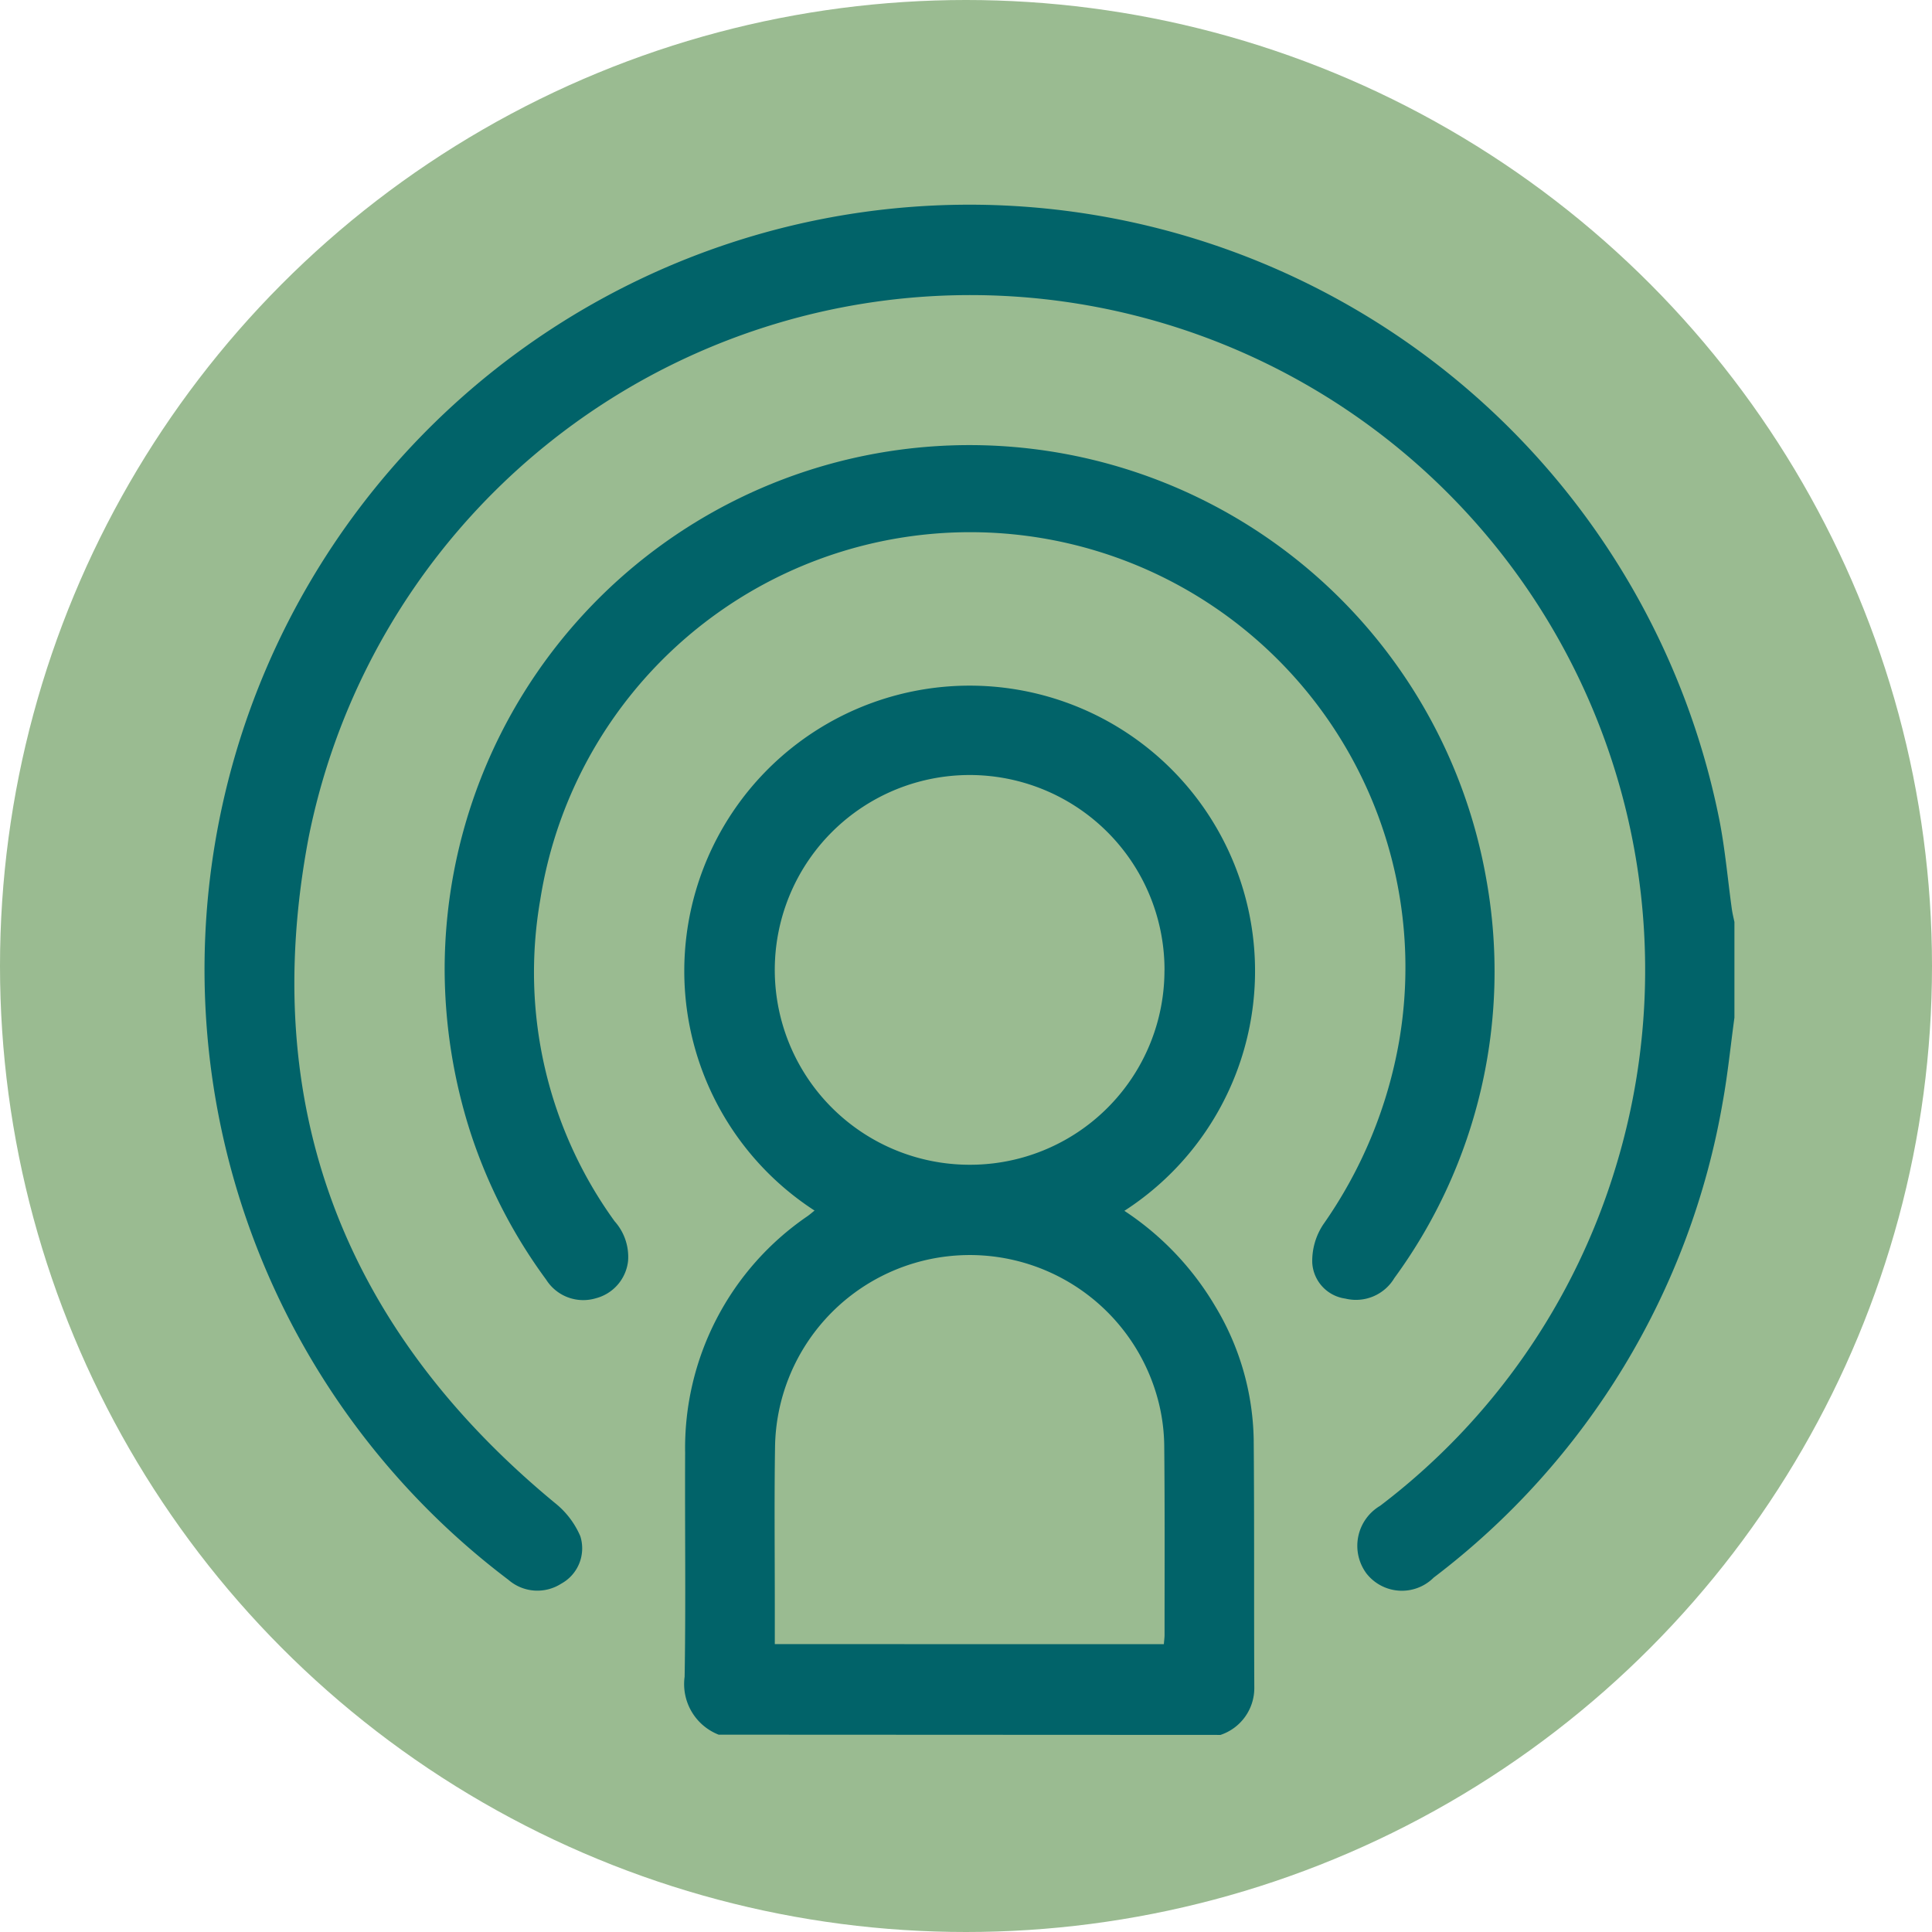
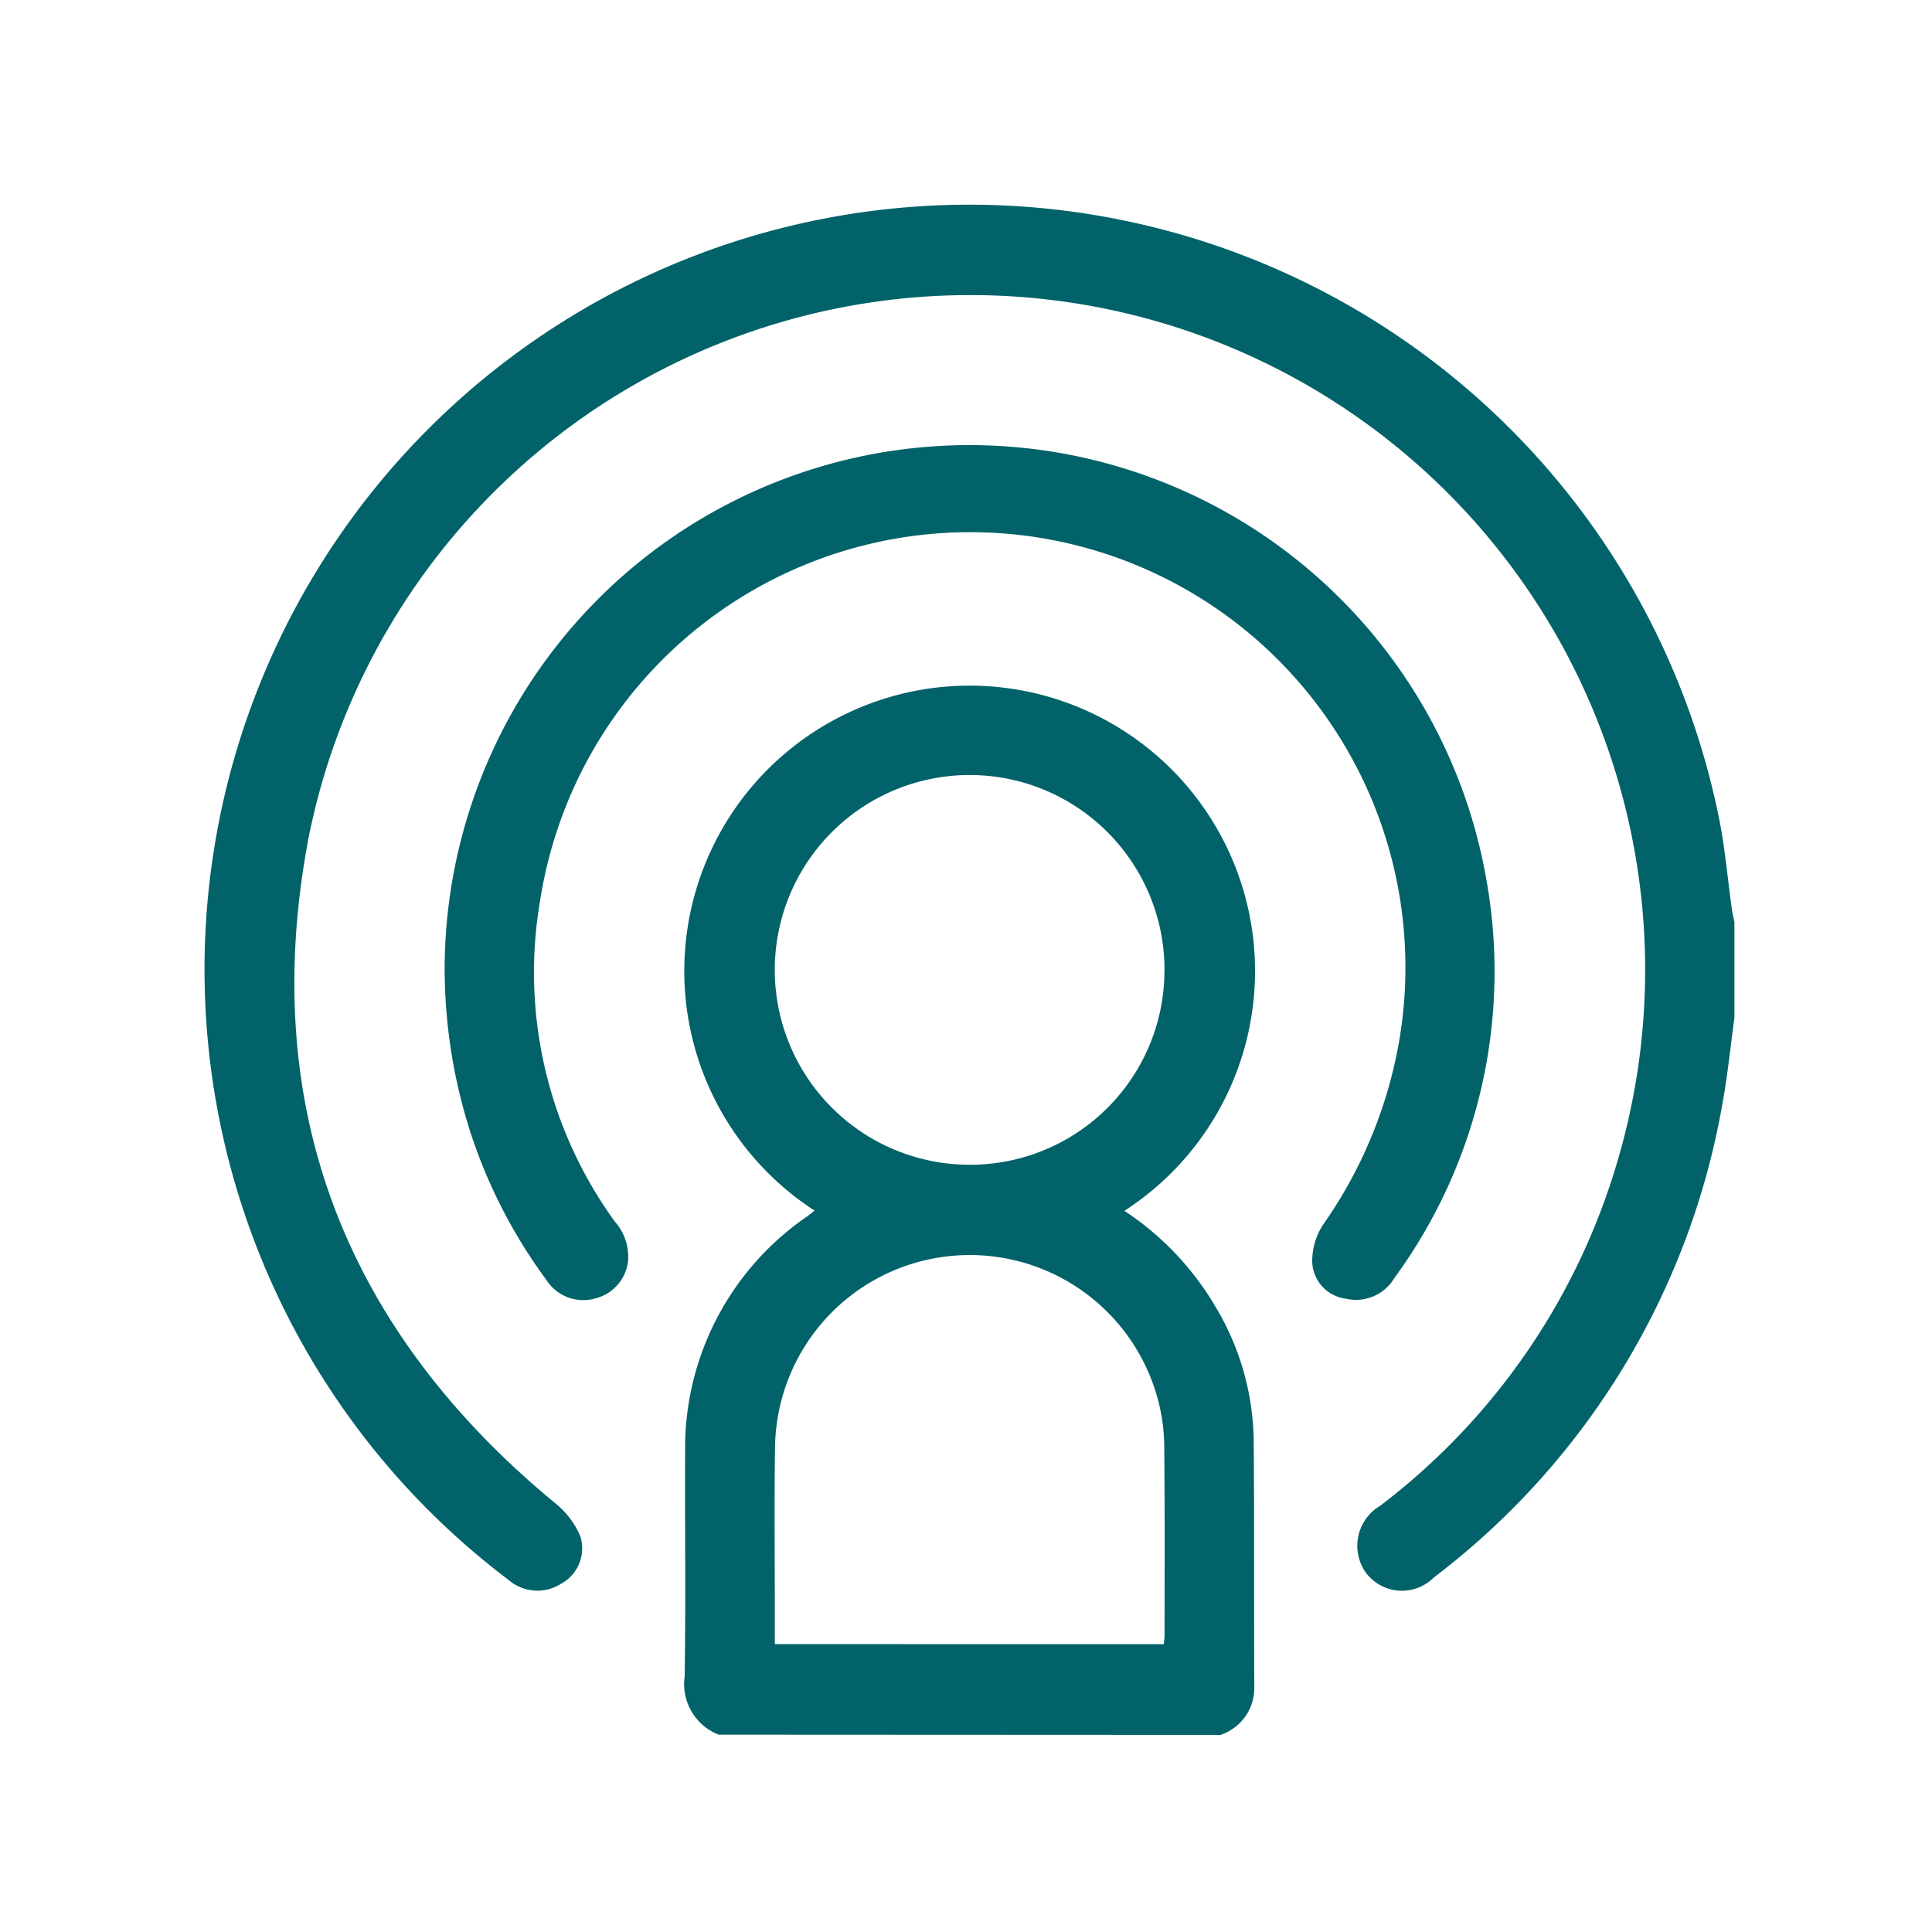
<svg xmlns="http://www.w3.org/2000/svg" id="podcast_icon" width="70" height="70" viewBox="0 0 80 80">
  <defs>
    <clipPath id="clip-path">
      <circle id="Elipse_9" data-name="Elipse 9" cx="40" cy="40" r="40" fill="none" />
    </clipPath>
  </defs>
-   <circle id="Elipse_7" data-name="Elipse 7" cx="40" cy="40" r="40" fill="#9abb91" />
  <path id="Trazado_446" data-name="Trazado 446" d="M40,0A40.1,40.1,0,0,1,76.441,23.482,39.548,39.548,0,0,1,80,40,40,40,0,1,1,40,0Z" fill="none" />
  <g id="Grupo_77" data-name="Grupo 77">
    <g id="Grupo_76" data-name="Grupo 76" clip-path="url(#clip-path)">
      <g id="Grupo_75" data-name="Grupo 75" transform="translate(8.472 8.464)">
        <path id="Trazado_47" data-name="Trazado 47" d="M1699.468,11301.507c-.159,1.158-.274,2.328-.482,3.479a31.4,31.4,0,0,1-11.971,19.708,1.863,1.863,0,0,1-2.79-.179,1.924,1.924,0,0,1,.571-2.793,27.679,27.679,0,0,0,9.773-14.083,27.943,27.943,0,1,0-54.141-13.589c-2.106,11.093,1.459,20.336,10.195,27.55a3.542,3.542,0,0,1,1.055,1.378,1.667,1.667,0,0,1-.791,1.968,1.828,1.828,0,0,1-2.188-.162,31.669,31.669,0,1,1,50.161-31.385c.227,1.19.333,2.4.5,3.608.025.18.07.36.108.54Z" transform="translate(-1636.121 -11267.833)" fill="#016369" />
        <path id="Trazado_48" data-name="Trazado 48" d="M1653.565,11327.347a2.249,2.249,0,0,1-1.409-2.4c.052-3.091.006-6.183.021-9.273a11.626,11.626,0,0,1,5.071-9.8c.1-.072.187-.149.288-.229a11.817,11.817,0,1,1,12.829.011,12.077,12.077,0,0,1,3.761,3.95,11.045,11.045,0,0,1,1.594,5.517c.029,3.421.008,6.841.025,10.264a2.045,2.045,0,0,1-1.4,1.97ZM1672,11323.6c.011-.154.029-.272.029-.393,0-2.6.012-5.191-.013-7.785a7.787,7.787,0,0,0-.216-1.771,8.064,8.064,0,0,0-15.9,1.773c-.035,2.225-.009,4.449-.01,6.673v1.5Zm.027-27.9a8.069,8.069,0,1,0-8.062,8.048A8.049,8.049,0,0,0,1672.025,11295.7Z" transform="translate(-1632.279 -11263.982)" fill="#016369" />
        <path id="Trazado_49" data-name="Trazado 49" d="M1644.139,11297.562a21.73,21.73,0,0,1,43.143-3.65,21.5,21.5,0,0,1-3.819,16.461,1.851,1.851,0,0,1-2.028.848,1.589,1.589,0,0,1-1.37-1.477,2.728,2.728,0,0,1,.454-1.591,18.844,18.844,0,0,0,3.142-7.585,18.022,18.022,0,1,0-35.563-5.863,17.573,17.573,0,0,0,3.078,13.313,2.213,2.213,0,0,1,.558,1.648,1.8,1.8,0,0,1-1.336,1.542,1.816,1.816,0,0,1-2.055-.771,21.5,21.5,0,0,1-3.126-6.068A22.223,22.223,0,0,1,1644.139,11297.562Z" transform="translate(-1634.199 -11265.913)" fill="#016369" />
      </g>
    </g>
  </g>
</svg>